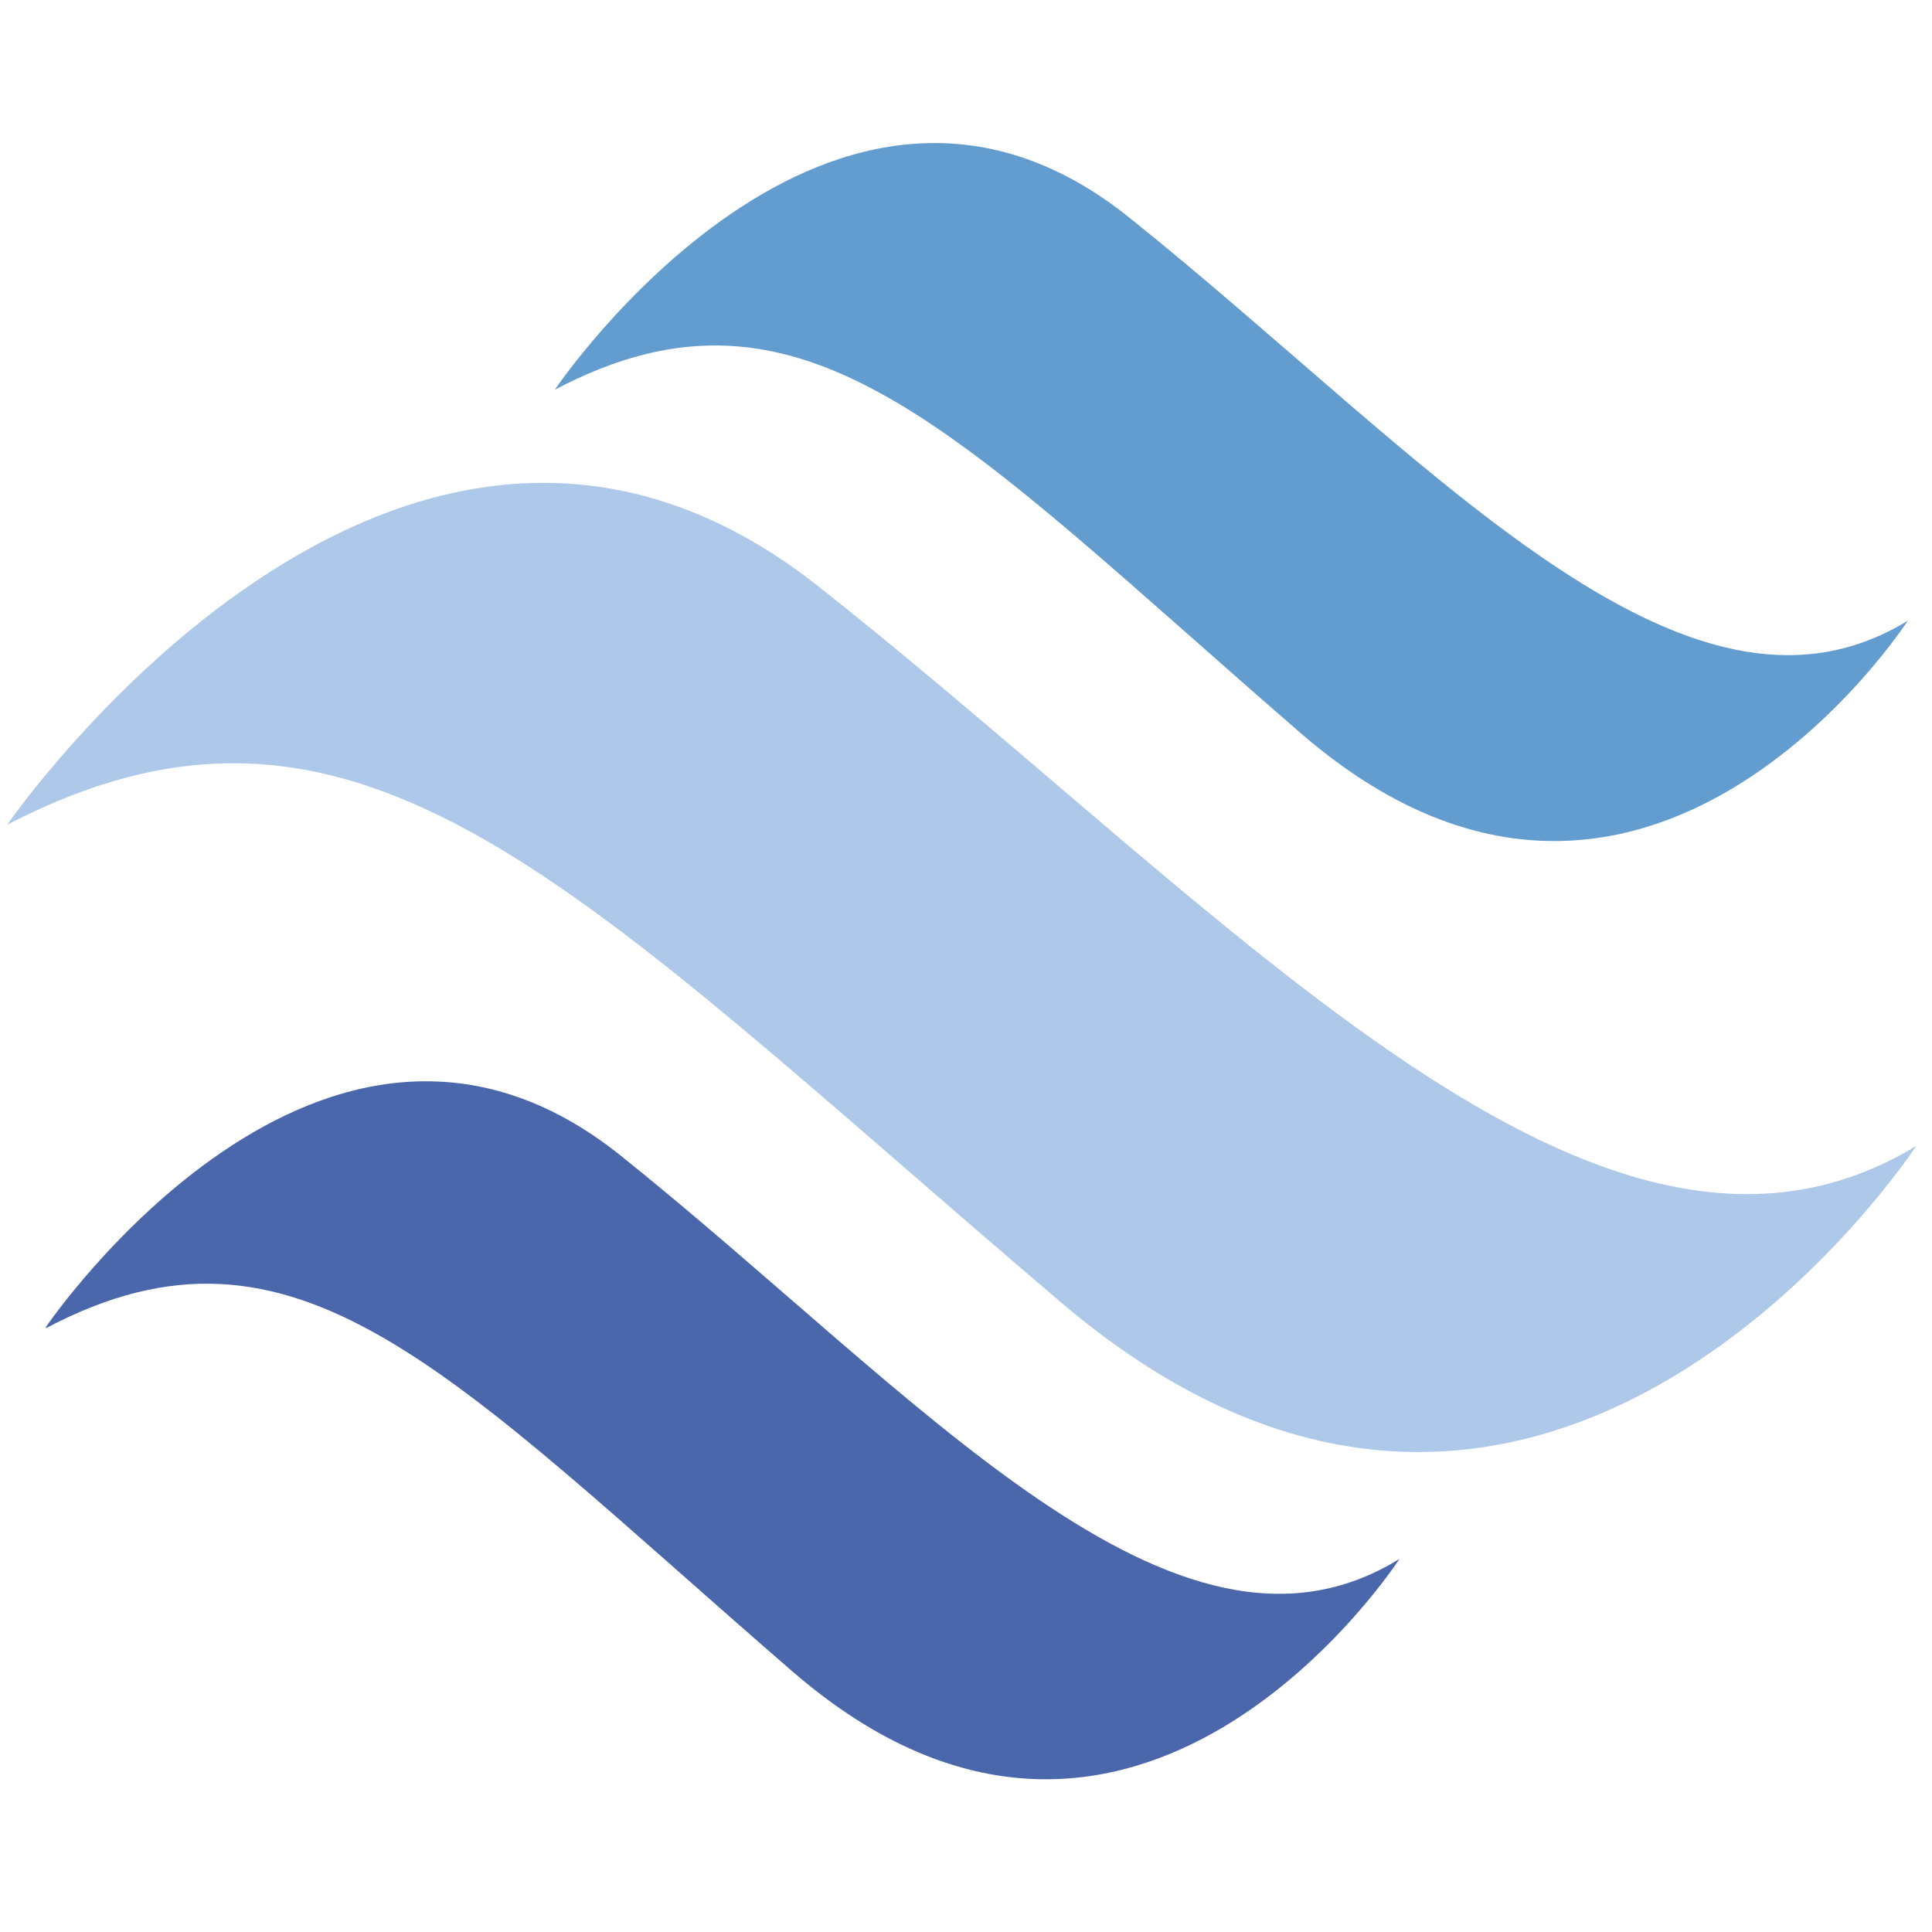
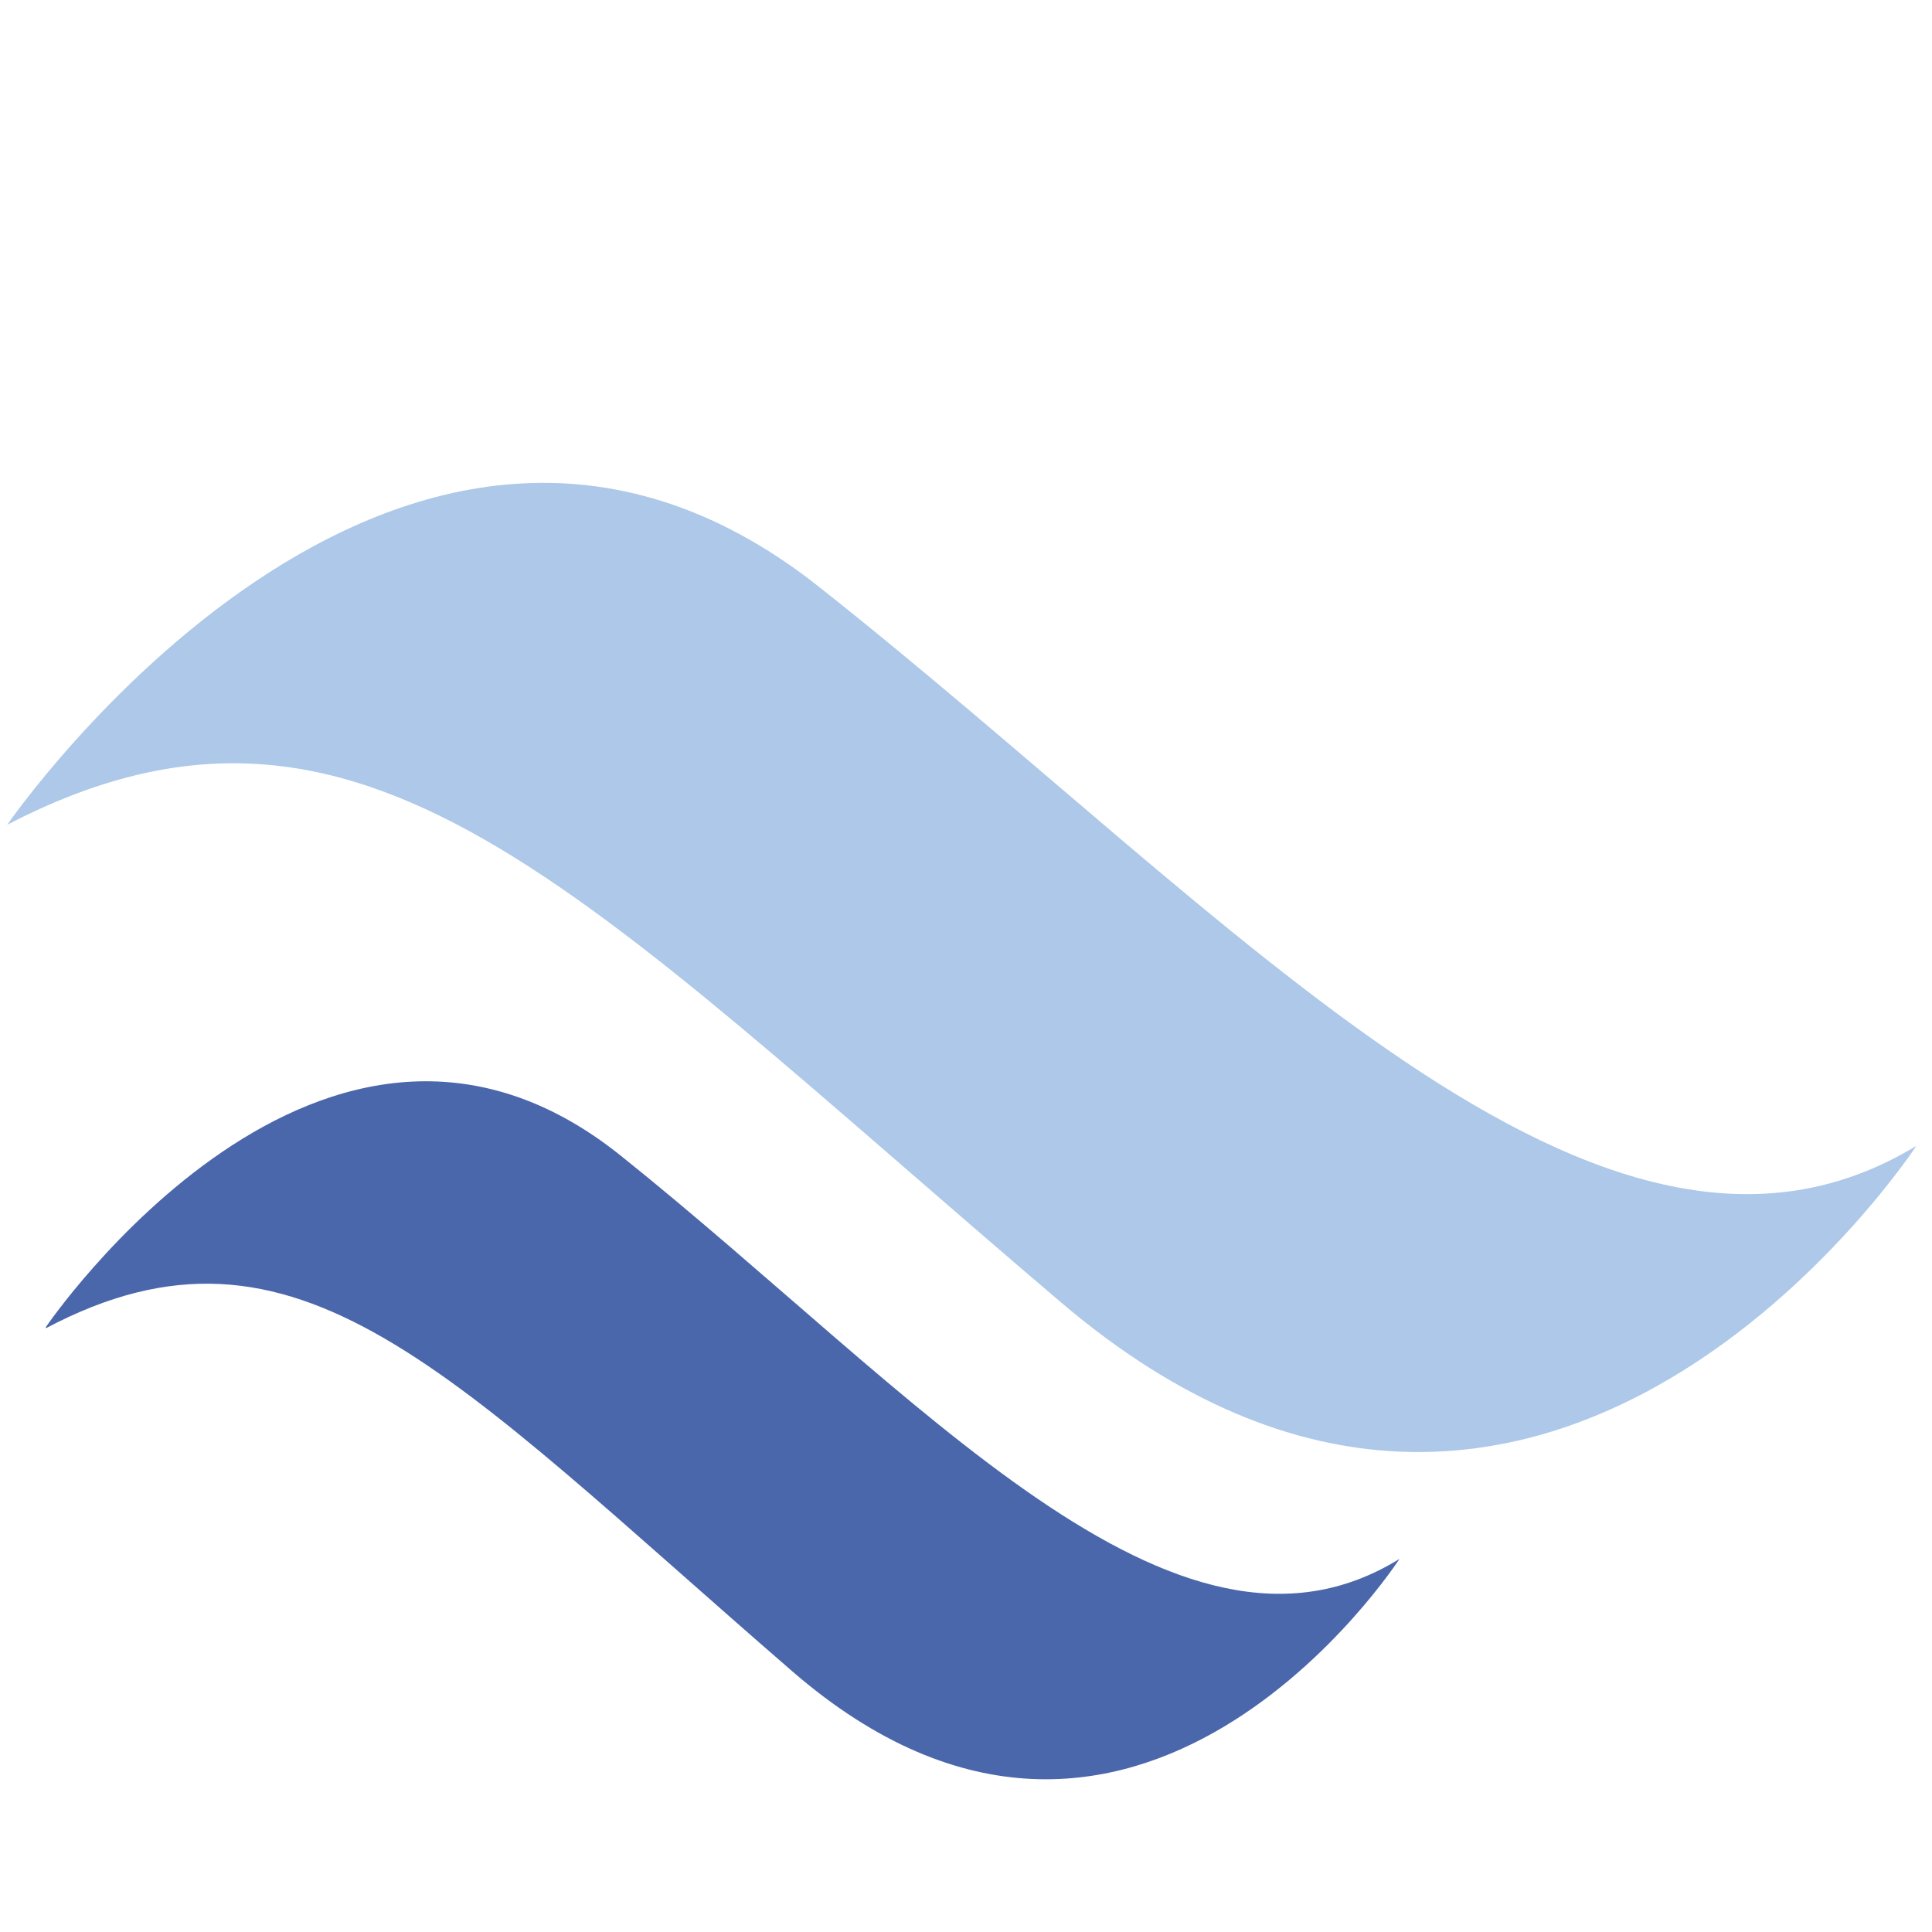
<svg xmlns="http://www.w3.org/2000/svg" data-bbox="0.06 1.185 15.81 13.551" viewBox="0 0 16 16" data-type="color">
  <g>
-     <path d="M4.6 3.22S6.89-.17 9.35 1.8s4.59 4.48 6.45 3.34c0 0-2.19 3.39-5.03.93s-4.1-3.94-6.18-2.84Z" fill="#639ccf" data-color="1" />
    <path d="M.38 10.99s2.3-3.39 4.76-1.42 4.59 4.49 6.45 3.34c0 0-2.19 3.39-5.03.93S2.46 9.9.38 11Z" fill="#4b67ab" data-color="2" />
    <path d="M.06 6.83S3.3 2.12 6.77 4.85c3.47 2.74 6.48 6.23 9.1 4.64 0 0-3.08 4.71-7.09 1.29C4.76 7.36 2.99 5.31.06 6.83" fill="#adc8e8" data-color="3" />
  </g>
</svg>